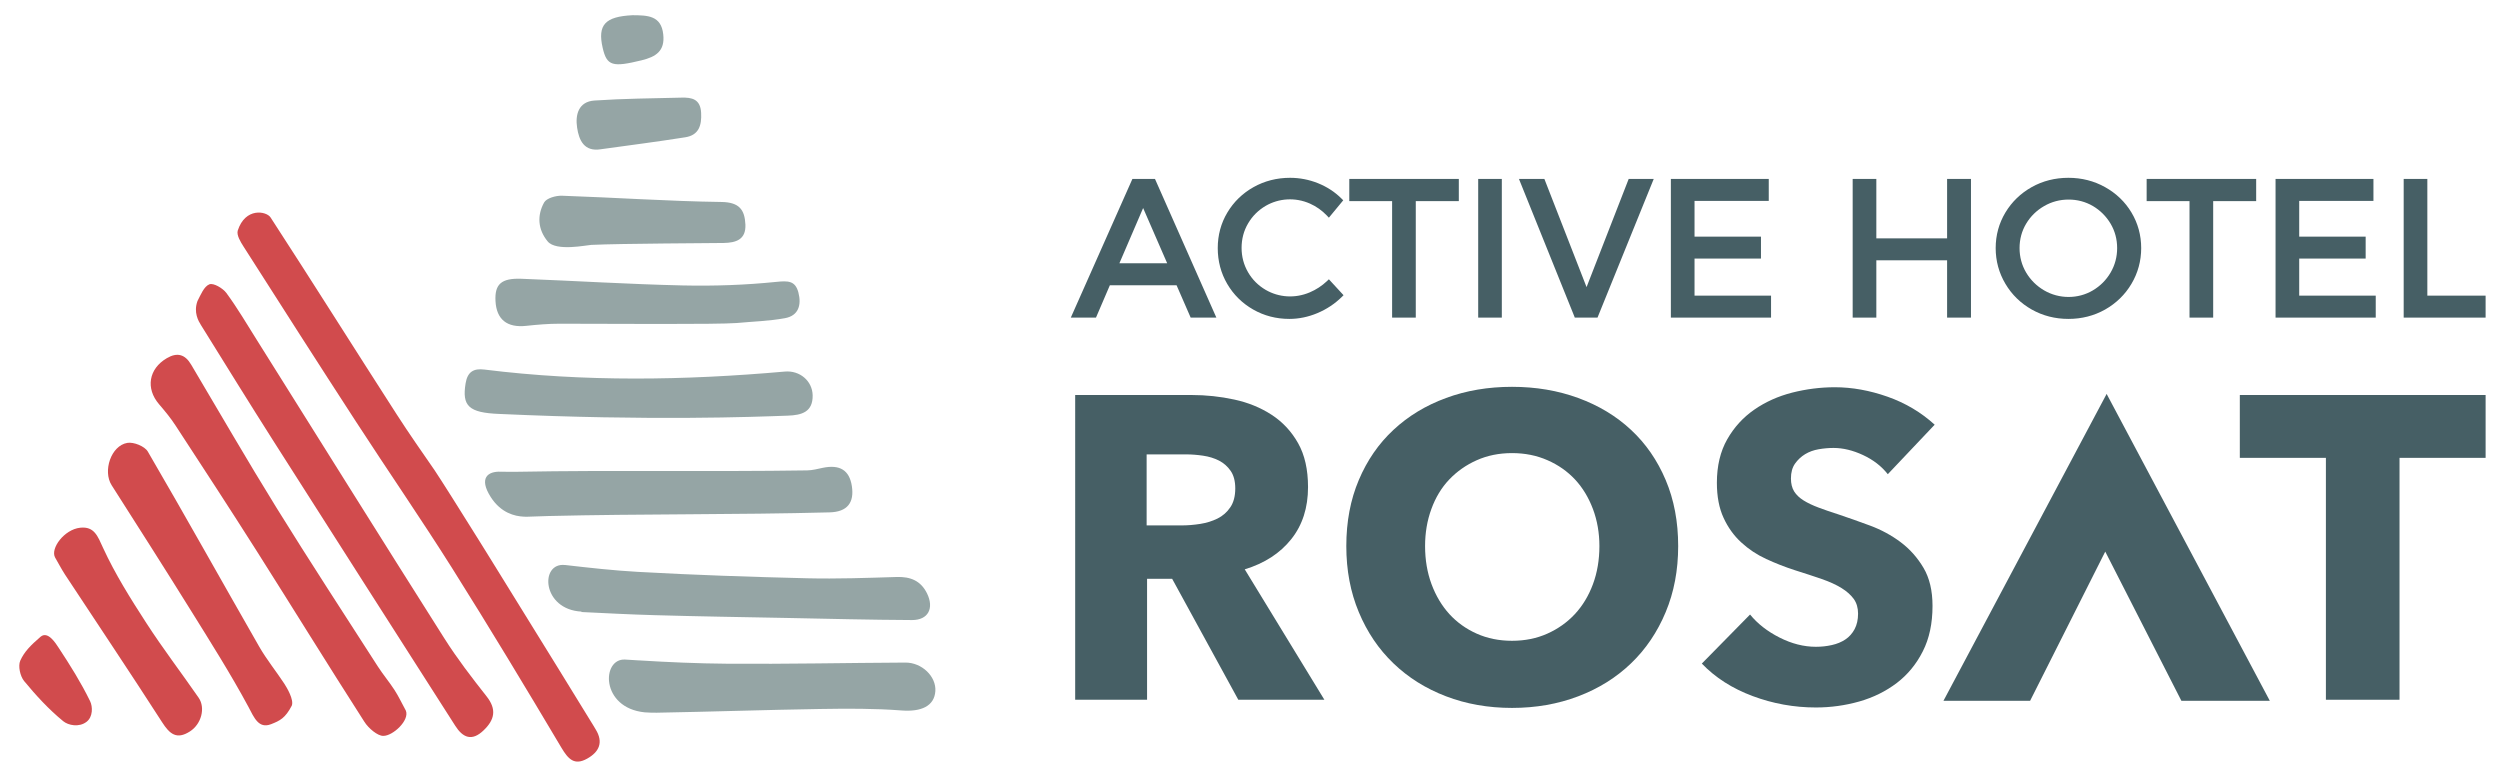
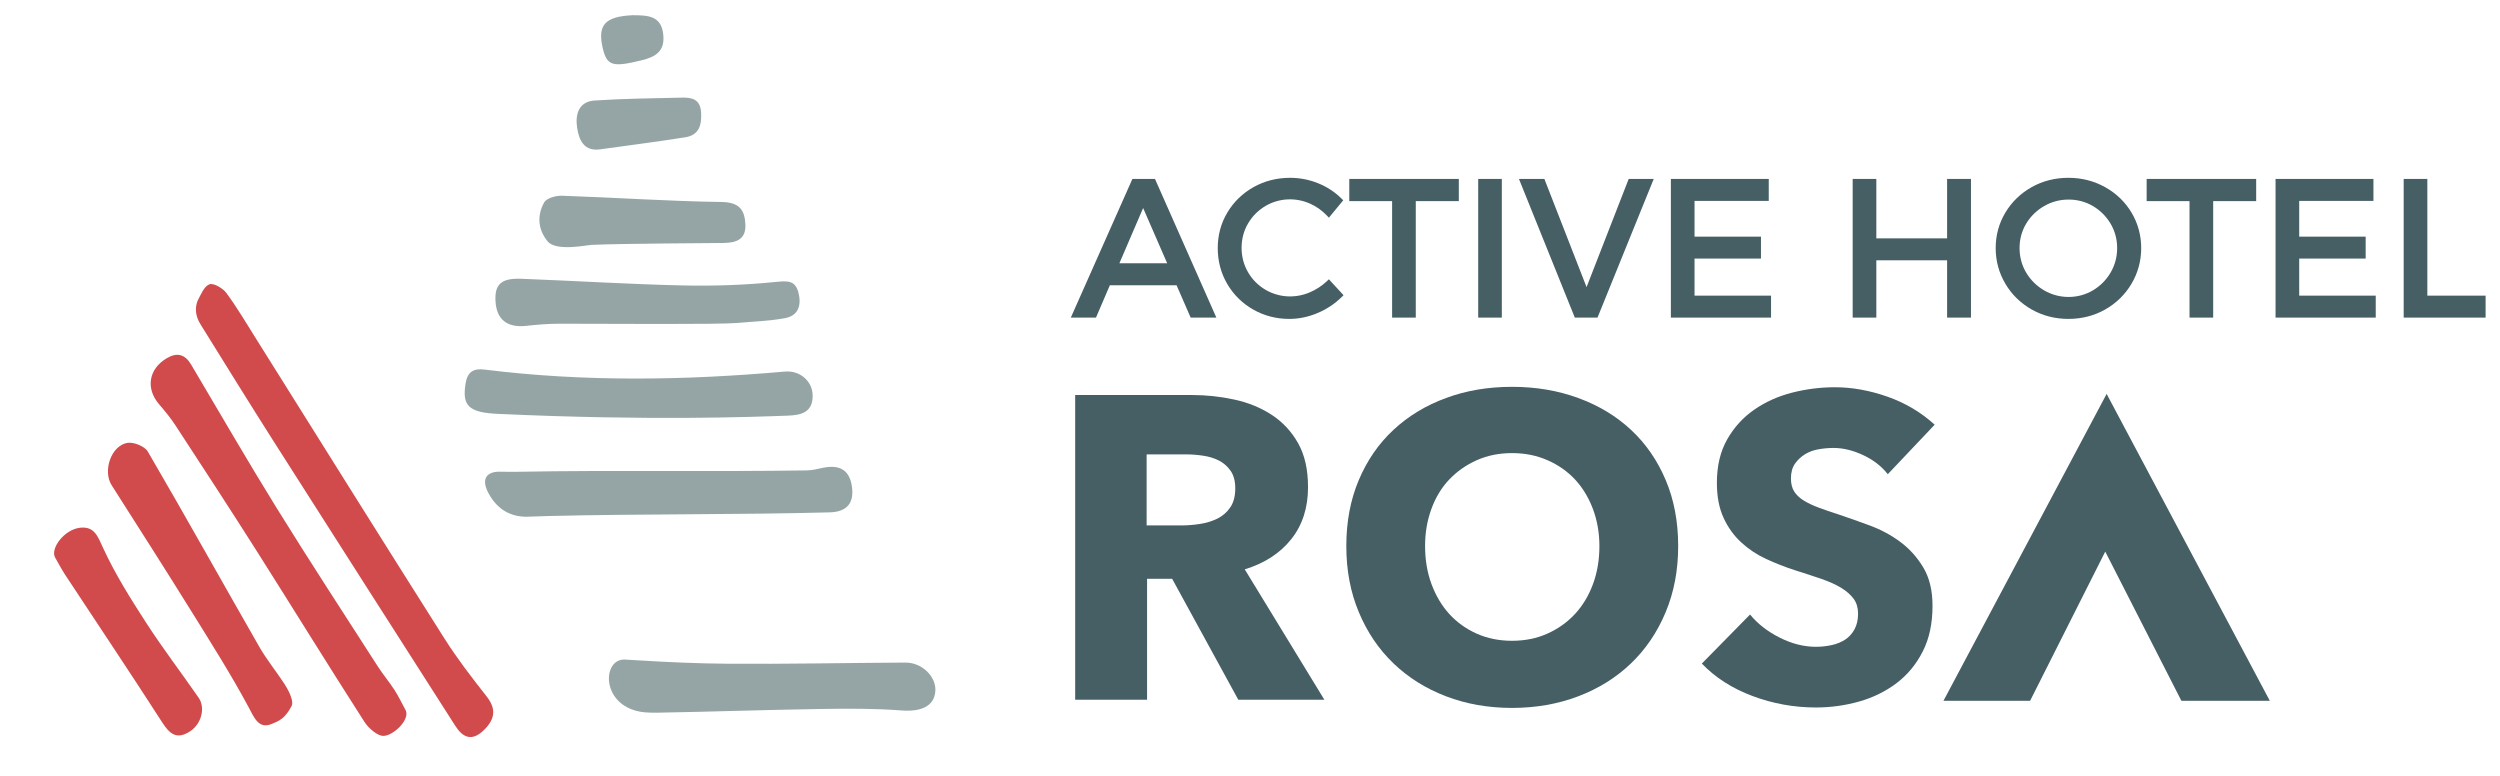
<svg xmlns="http://www.w3.org/2000/svg" version="1.1" id="Livello_1" x="0px" y="0px" width="1165px" height="361.667px" viewBox="0 0 1165 361.667" enable-background="new 0 0 1165 361.667" xml:space="preserve">
  <g>
    <g>
      <g>
        <path fill="#465F65" d="M527.701,83.382l-28.704,64.625h11.731l6.469-15.078h31.083l6.572,15.078h11.974l-28.602-64.625H527.701z      M543.907,122.689h-22.274l11.066-25.742L543.907,122.689z" />
        <path fill="#465F65" d="M618.329,131.034c-2.318,2.177-4.979,3.931-7.962,5.201c-6.955,2.963-14.475,2.359-20.521-1.129     c-3.467-2.016-6.249-4.777-8.245-8.224c-2.017-3.467-3.023-7.297-3.023-11.348c0-4.152,1.007-7.983,3.023-11.41     c1.996-3.427,4.778-6.188,8.225-8.205c6.087-3.527,13.726-4.092,20.601-1.048c2.984,1.33,5.604,3.184,7.862,5.543l0.968,1.028     l6.691-8.103l-0.806-0.806c-3.063-3.064-6.752-5.463-10.944-7.156c-4.173-1.673-8.547-2.52-13.023-2.52     c-6.148,0-11.871,1.451-17.012,4.333s-9.254,6.875-12.218,11.854c-2.982,4.978-4.475,10.562-4.475,16.569     c0,6.048,1.472,11.651,4.416,16.69c2.942,5.02,6.995,9.03,12.095,11.934c5.059,2.903,10.744,4.375,16.852,4.375     c4.413,0,8.808-0.908,13.082-2.701c4.273-1.794,8.063-4.314,11.307-7.478l0.869-0.868l-6.834-7.417L618.329,131.034z" />
        <polygon fill="#465F65" points="628.77,93.723 648.725,93.723 648.725,148.006 659.752,148.006 659.752,93.723 679.809,93.723      679.809,83.382 628.77,83.382    " />
        <rect x="688.84" y="83.382" fill="#465F65" width="11.007" height="64.625" />
        <polygon fill="#465F65" points="739.336,133.797 719.681,83.382 707.829,83.382 733.549,147.221 733.852,148.006      744.436,148.006 770.641,83.382 758.97,83.382    " />
        <polygon fill="#465F65" points="789.65,120.492 820.612,120.492 820.612,110.273 789.65,110.273 789.65,93.622 824.24,93.622      824.24,83.382 778.624,83.382 778.624,148.006 825.308,148.006 825.308,137.768 789.65,137.768    " />
        <polygon fill="#465F65" points="907.35,111.079 874.372,111.079 874.372,83.382 863.346,83.382 863.346,148.006 874.372,148.006      874.372,121.298 907.35,121.298 907.35,148.006 918.475,148.006 918.475,83.382 907.35,83.382    " />
        <path fill="#465F65" d="M980.947,87.191c-5.16-2.883-10.886-4.333-17.056-4.333c-6.228,0-11.973,1.451-17.113,4.333     c-5.139,2.883-9.271,6.875-12.253,11.833c-3.007,5.019-4.538,10.583-4.538,16.589c0,5.987,1.531,11.591,4.538,16.65     c2.981,5.04,7.114,9.071,12.295,11.994c5.16,2.903,10.905,4.354,17.071,4.354c6.17,0,11.914-1.451,17.075-4.354     c5.161-2.923,9.313-6.954,12.296-11.994c3.004-5.059,4.535-10.663,4.535-16.65c0-6.007-1.531-11.57-4.535-16.589     C990.28,94.045,986.127,90.074,980.947,87.191z M986.589,115.614c0,4.113-1.028,7.962-3.063,11.43     c-2.036,3.467-4.818,6.25-8.266,8.285c-6.832,4.072-15.722,4.072-22.675,0c-3.489-2.036-6.312-4.818-8.387-8.285     c-2.056-3.468-3.083-7.317-3.083-11.43c0-4.132,1.027-7.962,3.083-11.389s4.877-6.189,8.387-8.205     c3.487-2.016,7.316-3.022,11.388-3.022c4.072,0,7.86,1.006,11.309,3.002c3.426,2.035,6.208,4.798,8.244,8.225     C985.561,107.652,986.589,111.481,986.589,115.614z" />
        <polygon fill="#465F65" points="1000.337,93.723 1020.314,93.723 1020.314,148.006 1031.341,148.006 1031.341,93.723      1051.375,93.723 1051.375,83.382 1000.337,83.382    " />
        <polygon fill="#465F65" points="1071.432,120.492 1102.396,120.492 1102.396,110.273 1071.432,110.273 1071.432,93.622      1106.023,93.622 1106.023,83.382 1060.407,83.382 1060.407,148.006 1107.092,148.006 1107.092,137.768 1071.432,137.768    " />
        <polygon fill="#465F65" points="1131.141,137.768 1131.141,83.382 1120.116,83.382 1120.116,148.006 1158.293,148.006      1158.293,137.768    " />
      </g>
      <g>
        <path fill="#465F65" d="M577.046,326.081l-30.821-56.36h-11.691v56.36h-33.501V184.07h54.164c6.811,0,13.464,0.706,19.954,2.117     c6.47,1.391,12.298,3.77,17.438,7.115c5.14,3.347,9.251,7.761,12.336,13.243c3.084,5.484,4.616,12.296,4.616,20.44     c0,9.636-2.601,17.72-7.821,24.271s-12.437,11.248-21.67,14.051l37.111,60.774H577.046z M575.636,227.59     c0-3.326-0.707-6.048-2.118-8.125c-1.411-2.056-3.225-3.667-5.442-4.818c-2.217-1.128-4.696-1.895-7.46-2.297     c-2.74-0.402-5.399-0.604-7.94-0.604h-18.343v33.098h16.327c2.801,0,5.704-0.24,8.667-0.704c2.943-0.463,5.624-1.311,8.044-2.5     c2.419-1.209,4.415-2.943,5.945-5.222C574.869,234.141,575.636,231.199,575.636,227.59z" />
        <path fill="#465F65" d="M782.03,254.479c0,11.228-1.937,21.488-5.826,30.782c-3.869,9.293-9.252,17.256-16.146,23.865     c-6.873,6.613-15.076,11.733-24.572,15.342c-9.492,3.607-19.773,5.423-30.883,5.423c-11.104,0-21.366-1.815-30.777-5.423     c-9.437-3.608-17.6-8.729-24.471-15.342c-6.896-6.609-12.278-14.572-16.147-23.865c-3.891-9.294-5.827-19.555-5.827-30.782     c0-11.368,1.937-21.628,5.827-30.801c3.869-9.151,9.251-16.951,16.147-23.362c6.871-6.41,15.034-11.369,24.471-14.835     c9.411-3.488,19.673-5.221,30.777-5.221c11.109,0,21.391,1.733,30.883,5.221c9.496,3.466,17.699,8.426,24.572,14.835     c6.895,6.411,12.277,14.21,16.146,23.362C780.093,232.851,782.03,243.111,782.03,254.479z M745.323,254.479     c0-6.146-1.008-11.91-3.003-17.255c-2.017-5.341-4.778-9.937-8.326-13.745c-3.549-3.811-7.821-6.815-12.84-9.011     c-5.019-2.218-10.522-3.326-16.552-3.326c-6.006,0-11.487,1.108-16.447,3.326c-4.938,2.196-9.211,5.2-12.84,9.011     c-3.608,3.809-6.371,8.404-8.305,13.745c-1.957,5.345-2.923,11.109-2.923,17.255c0,6.411,1.009,12.338,3.002,17.739     c2.017,5.423,4.798,10.06,8.327,13.95c3.548,3.87,7.8,6.913,12.738,9.111c4.96,2.217,10.441,3.327,16.447,3.327     c6.029,0,11.512-1.11,16.45-3.327c4.94-2.198,9.231-5.241,12.842-9.111c3.607-3.891,6.409-8.527,8.426-13.95     C744.315,266.817,745.323,260.89,745.323,254.479z" />
        <path fill="#465F65" d="M879.712,220.978c-2.94-3.749-6.792-6.712-11.549-8.93c-4.737-2.197-9.314-3.306-13.728-3.306     c-2.279,0-4.575,0.203-6.912,0.604c-2.361,0.404-4.456,1.17-6.332,2.298c-1.873,1.149-3.445,2.621-4.715,4.415     c-1.271,1.814-1.896,4.112-1.896,6.914c0,2.418,0.504,4.414,1.492,6.027c1.008,1.611,2.479,3.004,4.413,4.213     c1.937,1.208,4.254,2.298,6.936,3.306c2.66,1.008,5.663,2.036,9.012,3.104c4.817,1.612,9.836,3.386,15.058,5.321     c5.199,1.937,9.958,4.516,14.229,7.721c4.272,3.205,7.821,7.197,10.624,11.933c2.82,4.758,4.213,10.664,4.213,17.759     c0,8.146-1.491,15.199-4.516,21.146c-3.003,5.966-7.035,10.864-12.113,14.755c-5.1,3.871-10.906,6.752-17.459,8.627     c-6.55,1.854-13.303,2.803-20.257,2.803c-10.16,0-19.996-1.772-29.491-5.322c-9.494-3.546-17.377-8.586-23.665-15.138     l22.475-22.86c3.468,4.274,8.044,7.843,13.727,10.726c5.687,2.882,11.33,4.313,16.955,4.313c2.54,0,5.018-0.262,7.417-0.806     c2.398-0.525,4.516-1.411,6.31-2.601c1.814-1.21,3.245-2.822,4.315-4.818c1.068-2.016,1.609-4.415,1.609-7.216     c0-2.682-0.663-4.958-1.992-6.834c-1.353-1.854-3.247-3.568-5.727-5.1s-5.544-2.942-9.23-4.213     c-3.67-1.27-7.863-2.642-12.539-4.114c-4.535-1.469-8.992-3.203-13.326-5.219c-4.354-1.996-8.221-4.576-11.629-7.722     c-3.427-3.145-6.169-6.953-8.226-11.429c-2.074-4.476-3.123-9.937-3.123-16.348c0-7.881,1.612-14.634,4.817-20.259     c3.203-5.624,7.416-10.239,12.639-13.847c5.219-3.609,11.105-6.25,17.656-7.923c6.551-1.654,13.165-2.5,19.856-2.5     c8.022,0,16.207,1.471,24.572,4.414c8.346,2.943,15.661,7.297,21.952,13.042L879.712,220.978z" />
-         <path fill="#465F65" d="M1118.178,213.359v112.722h-34.307V213.359h-40.115V184.07h114.537v29.289H1118.178z" />
      </g>
      <polygon fill="#465F65" points="981.693,183.566 905.657,326.564 946.034,326.564 981.046,257.041 1016.524,326.564     1057.727,326.564   " />
    </g>
    <g>
      <g>
        <path fill-rule="evenodd" clip-rule="evenodd" fill="#D14B4D" d="M92.009,140.319c1.512-2.922,3.054-6.86,5.581-7.834     c1.875-0.729,6.229,1.798,7.903,4.049c5.155,7.013,9.569,14.562,14.226,21.948c29.061,46.311,58.01,92.711,87.283,138.891     c5.956,9.437,12.806,18.324,19.716,27.092c4.829,6.087,3.815,10.938-1.35,15.869c-5.458,5.267-9.689,3.449-13.241-2.151     c-28.3-44.3-56.66-88.581-84.869-132.924c-11.354-17.858-22.475-35.848-33.637-53.818     C92.515,149.675,90.111,145.634,92.009,140.319z" />
        <path fill-rule="evenodd" clip-rule="evenodd" fill="#D14B4D" d="M189.149,331.198c1.76,4.543-6.145,11.806-10.538,11.714     c-2.581,0.092-6.878-3.512-8.786-6.524c-16.967-26.434-33.413-53.14-50.228-79.663c-12.431-19.584-25.092-39.005-37.775-58.406     c-2.283-3.53-5.004-6.799-7.733-9.984c-6.289-7.346-4.808-16.459,3.633-21.41c4.85-2.86,8.524-1.836,11.374,3.023     c13.191,22.232,26.099,44.615,39.686,66.564c15.425,24.899,31.415,49.375,47.243,73.99c2.426,3.785,5.358,7.246,7.804,11.02     C185.845,324.671,186.659,326.605,189.149,331.198z" />
        <path fill-rule="evenodd" clip-rule="evenodd" fill="#95A5A5" d="M232.754,192.9c-14.438-0.548-17.471-3.755-15.798-14.186     c0.894-5.54,3.806-7.123,8.817-6.494c46.594,5.804,93.241,5.053,139.925,0.934c7.063-0.629,12.846,4.404,12.999,11.029     c0.152,7.844-5.146,9.285-11.558,9.508C350.865,194.28,303.401,196.125,232.754,192.9z" />
        <path fill-rule="evenodd" clip-rule="evenodd" fill="#D14B4D" d="M135.967,328.842c-3.023,5.812-5.532,7.026-9.703,8.649     c-5.783,2.213-7.863-3.125-10.522-8.137c-8.3-15.403-17.676-30.197-26.909-45.052c-12.125-19.493-24.484-38.842-36.822-58.202     c-4.17-6.566-0.305-18.417,7.326-19.716c2.973-0.497,8.097,1.572,9.537,4.038c17.575,30.146,34.55,60.616,51.902,90.896     c3.449,6.019,7.902,11.477,11.729,17.31C133.762,320.567,137.051,326.13,135.967,328.842z" />
        <path fill-rule="evenodd" clip-rule="evenodd" fill="#95A5A5" d="M260.69,150.851c-5.165,0-10.35,0.446-15.465,0.994     c-8.898,0.965-13.87-2.922-14.326-11.566c-0.407-7.834,2.668-10.726,12.125-10.371c25.053,0.955,50.074,2.547,75.117,3.105     c14.552,0.325,29.163-0.183,43.592-1.653c5.498-0.56,8.868-0.6,10.319,4.94c1.5,5.743,0.121,10.808-6.241,11.965     c-7.397,1.367-15.027,1.552-22.546,2.262C334.129,151.234,285.489,150.892,260.69,150.851z" />
        <path fill-rule="evenodd" clip-rule="evenodd" fill="#D14B4D" d="M25.668,259.789c-2.299-4.174,4.25-13.08,11.709-13.871     c6.546-0.701,8.129,3.865,10.654,9.396c5.611,12.205,12.837,23.702,20.162,35.016c7.672,11.873,16.295,23.137,24.342,34.764     c3.369,4.81,1.248,12.398-4.037,15.758c-6.171,3.957-9.438,1.207-12.979-4.332c-14.846-23.075-30.137-45.844-45.215-68.755     C28.54,265.043,27.049,262.162,25.668,259.789z" />
        <path fill-rule="evenodd" clip-rule="evenodd" fill="#95A5A5" d="M275.495,114.121c-2.07,0.09-16.316,3.154-20.263-1.604     c-4.639-5.621-4.992-12.136-1.687-18.142c1.106-2.031,5.49-3.268,8.342-3.167c24.759,0.843,49.547,2.567,74.306,2.913     c8.35,0.121,10.856,3.642,11.172,10.562c0.272,6.962-4.344,8.442-10.178,8.544C331.138,113.349,290.003,113.45,275.495,114.121z" />
        <path fill-rule="evenodd" clip-rule="evenodd" fill="#95A5A5" d="M279.949,69.555c-7.701,1.237-10.138-4.161-11.009-10.025     c-0.944-6.099,0.669-12.177,8.066-12.684c13.475-0.913,26.99-1.015,40.517-1.35c4.85-0.132,8.878,0.619,9.203,7.093     c0.313,5.915-1.106,10.391-7.378,11.385C306.259,66.044,293.098,67.728,279.949,69.555z" />
-         <path fill-rule="evenodd" clip-rule="evenodd" fill="#D14B4D" d="M18.954,296.685c3.358-2.74,6.949,2.98,8.389,5.191     c5.308,8.067,10.463,16.267,14.664,24.912c1.207,2.516,1.356,7.246-1.676,9.576c-3.523,2.709-8.544,1.635-10.877-0.293     c-6.718-5.5-12.704-12.015-18.234-18.73c-1.836-2.253-2.872-7.002-1.775-9.479C11.372,303.602,14.304,300.714,18.954,296.685z" />
        <path fill-rule="evenodd" clip-rule="evenodd" fill="#95A5A5" d="M294.743,7.09c6.982,0.042,13.395,0.102,14.328,8.93     c0.861,7.731-3.359,10.451-10.147,12.095c-13.414,3.268-16.144,2.68-18.081-5.824C278.376,11.545,282.008,7.72,294.743,7.09z" />
      </g>
-       <path fill="#D14B4D" d="M277.575,339.887c-0.478-0.761-0.944-1.583-1.411-2.364l-0.021-0.012c0,0-26.249-42.758-47.801-77.438    c-1.727-2.78-3.439-5.521-5.084-8.179c-9.387-15.049-17.26-27.538-20.721-32.734c-5.732-8.301-11.882-17.046-17.756-26.179    c-19.636-30.501-38.934-61.226-58.711-91.667c-1.917-2.932-11.789-4.789-15.301,6.199c-0.559,2.121,1.318,5.195,2.74,7.418    c17.391,27.255,34.783,54.479,52.387,81.57c14.847,22.883,30.369,45.378,44.9,68.432c17.371,27.607,34.186,55.514,50.847,83.539    c3.155,5.275,6.007,8.4,11.982,5.053C279.208,350.39,281.308,345.934,277.575,339.887z" />
      <path fill="#95A5A5" d="M421.853,308.757c-27.692,0.143-55.331,0.74-83.002,0.537c-13.729-0.111-27.497-0.711-41.227-1.563v0.011    l-6.312-0.386l0,0c-11.02-0.65-11.588,22.506,9.112,24.596c1.876,0.102,3.743,0.213,5.551,0.172    c25.387-0.446,50.764-1.328,76.121-1.734c12.684-0.204,25.428-0.285,38.061,0.689c9.091,0.69,15.25-1.988,15.718-9.031    C436.322,315.242,429.615,308.695,421.853,308.757z" />
-       <path fill="#95A5A5" d="M432,276.53c-2.923-5.926-7.743-7.854-14.125-7.651c-13.9,0.418-27.823,0.935-41.724,0.6    c-26.32-0.639-52.662-1.513-78.952-2.993c-10.989-0.608-22.527-1.888-33.932-3.206l0.052,0.02    c-11.883-1.369-10.918,20.822,7.771,21.714c-0.091,0.072-0.173,0.122-0.265,0.183c11.386,0.549,22.68,1.146,33.994,1.462    c20.455,0.589,40.972,0.902,61.479,1.298c19.573,0.387,39.167,0.894,58.719,0.986C432.588,288.96,435.368,283.43,432,276.53z" />
      <path fill="#95A5A5" d="M396.961,226.487c-1.146-7.408-5.631-10.147-13.637-8.464c-2.364,0.508-4.758,1.137-7.174,1.178    c-45.813,0.709-89.191-0.183-134.974,0.648c-2.028,0.041-4.728,0.041-7.752-0.039c-0.03,0-0.04,0.01-0.07,0.01    c-6.009-0.255-10.34,2.892-4.698,11.76c4.799,7.528,11.283,8.99,15.412,9.184c0.275-0.011,0.559,0.029,0.823,0.029    c0.323,0,0.639,0,0.922,0c3.42-0.08,6.729-0.263,9.691-0.323c43.408-1.056,87.638-0.55,131.056-1.706    C394.881,238.562,398.161,234.218,396.961,226.487z" />
    </g>
  </g>
</svg>